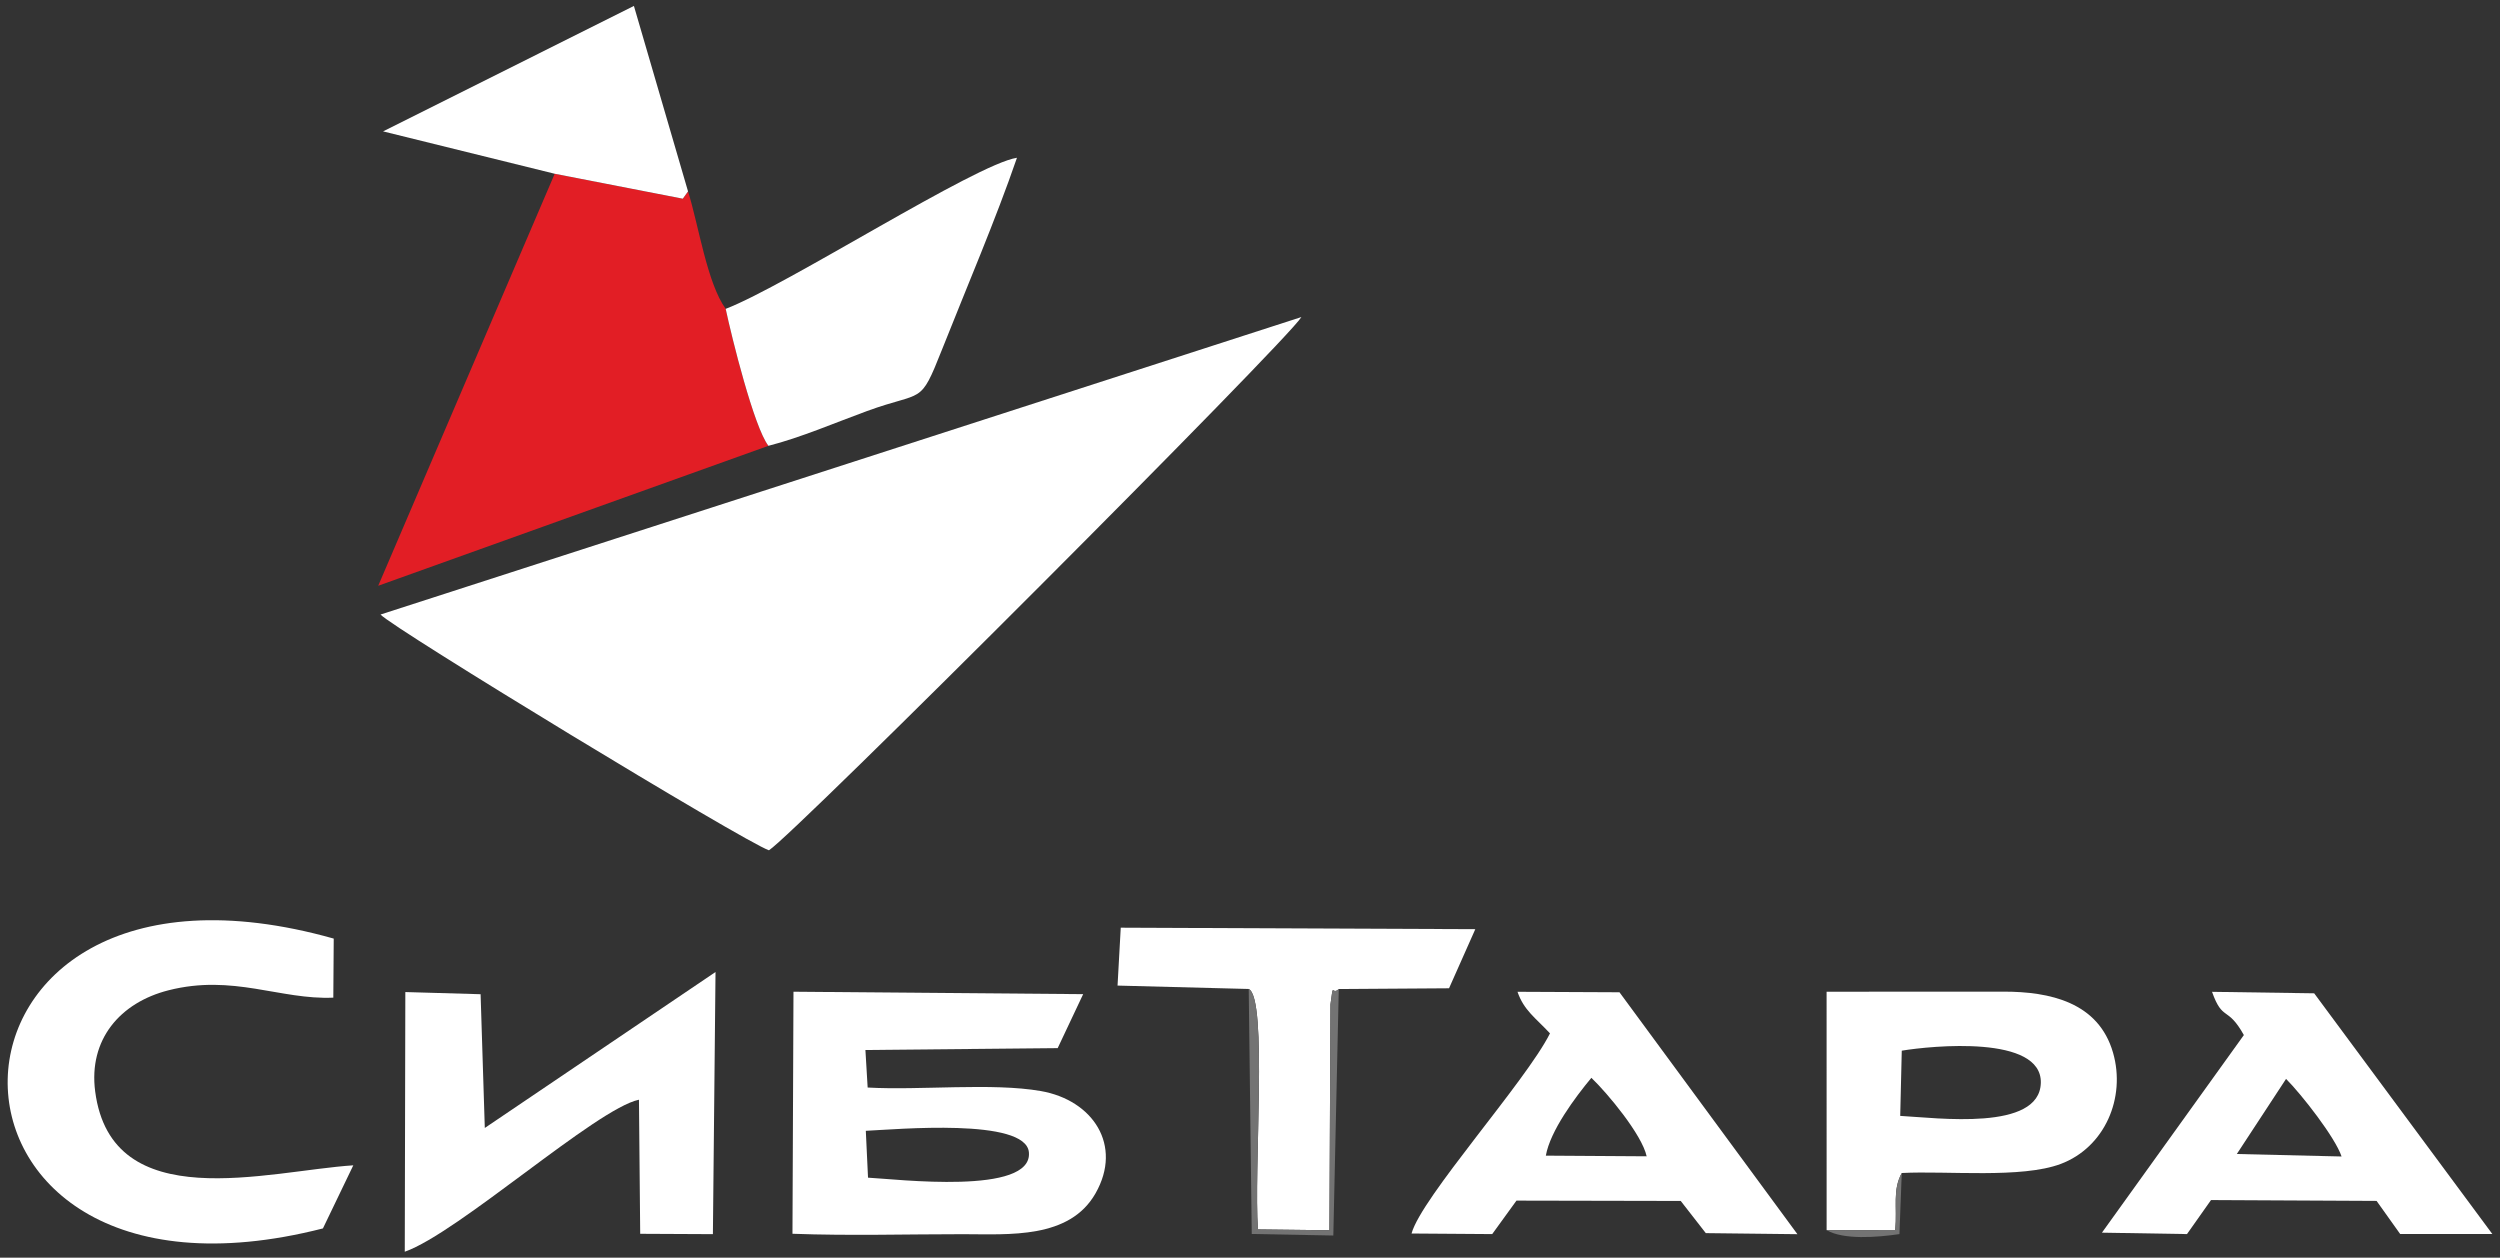
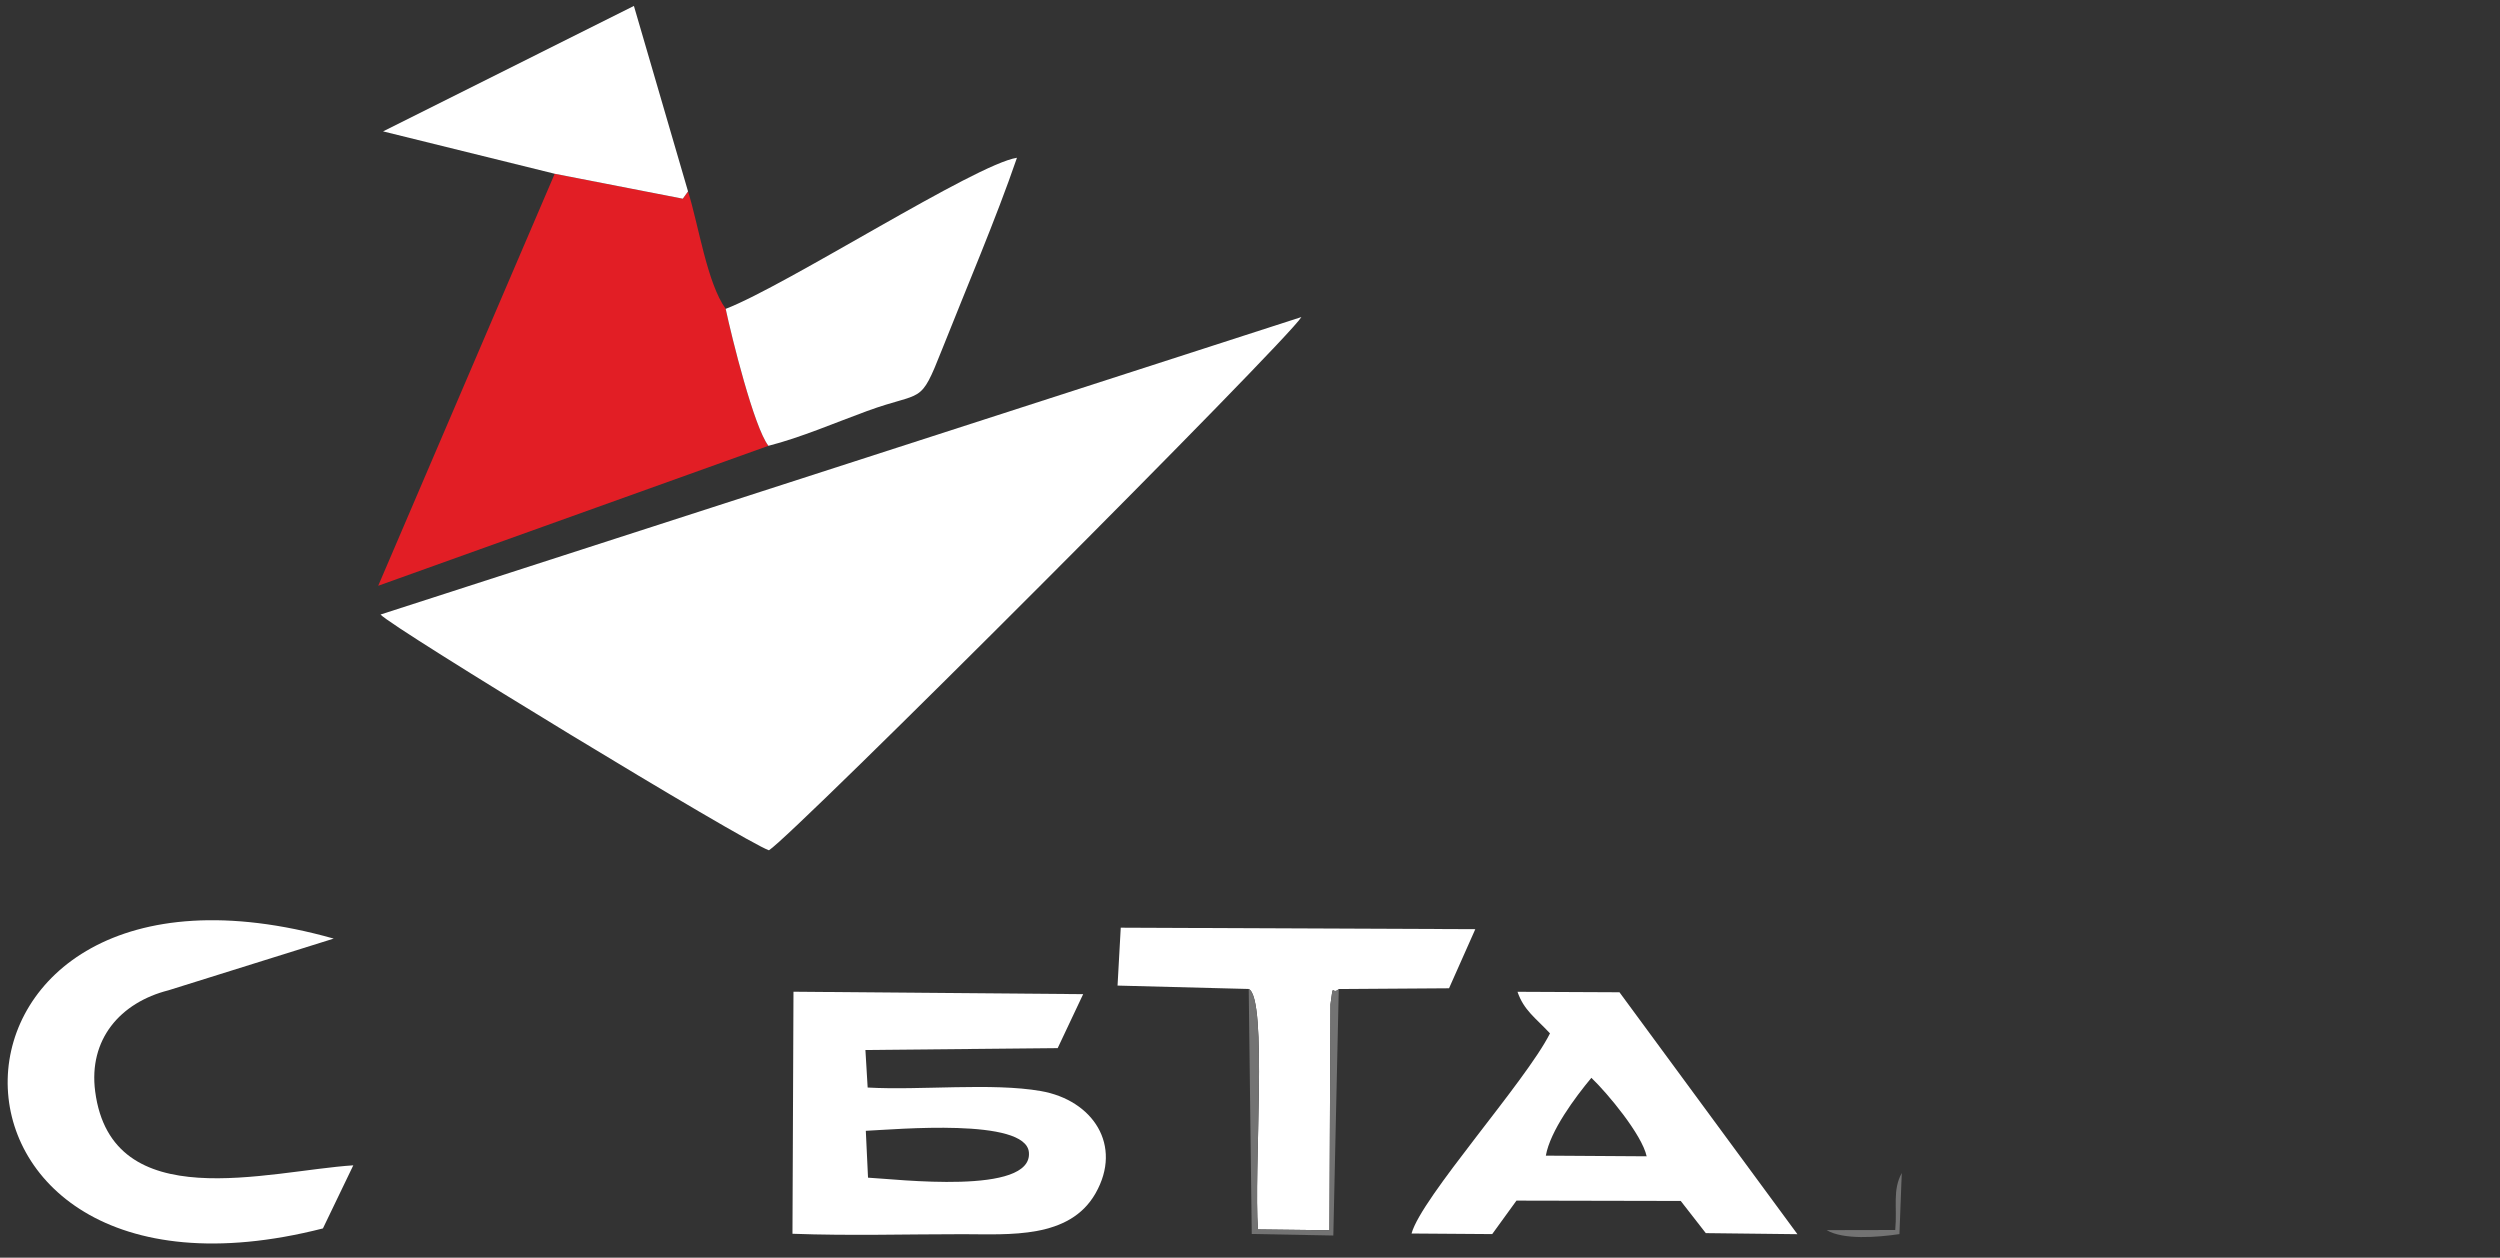
<svg xmlns="http://www.w3.org/2000/svg" width="163" height="82" viewBox="0 0 163 82" fill="none">
  <rect x="0" y="0" width="163" height="82" fill="#333333" stroke="none" />
  <path fill-rule="evenodd" clip-rule="evenodd" d="M24.81 40.068C25.609 40.961 48.563 54.911 50.135 55.439C51.751 54.432 83.976 22.173 84.851 20.672L24.81 40.068Z" fill="white" />
  <path fill-rule="evenodd" clip-rule="evenodd" d="M50.103 29.067C49.166 27.866 47.709 21.996 47.316 20.138C46.097 18.448 45.549 14.674 44.86 12.479L44.518 12.955L36.167 11.329L24.659 38.192L50.103 29.067Z" fill="#E21E25" />
  <path fill-rule="evenodd" clip-rule="evenodd" d="M56.595 76.784L56.451 73.729C58.448 73.636 66.87 72.871 67.084 75.126C67.351 77.955 58.416 76.876 56.595 76.784ZM51.669 80.441C55.427 80.581 59.174 80.467 62.788 80.469C65.808 80.472 69.73 80.794 71.43 77.804C73.211 74.675 71.259 71.731 67.865 71.137C64.68 70.58 59.986 71.102 56.571 70.907L56.425 68.46L68.961 68.338L70.622 64.819L51.735 64.66L51.669 80.441Z" fill="white" />
-   <path fill-rule="evenodd" clip-rule="evenodd" d="M21.055 80.093L23.035 75.979C17.459 76.344 7.281 79.373 6.206 71.165C5.761 67.773 7.835 65.366 10.99 64.566C15.199 63.498 18.264 65.199 21.732 65.047L21.759 61.196C-6.203 53.313 -6.729 87.186 21.055 80.093Z" fill="white" />
-   <path fill-rule="evenodd" clip-rule="evenodd" d="M31.609 73.543L31.335 64.823L26.428 64.682L26.391 81.613C29.879 80.386 38.893 72.276 41.66 71.701L41.741 80.444L46.481 80.467L46.652 63.375L31.609 73.543Z" fill="white" />
-   <path fill-rule="evenodd" clip-rule="evenodd" d="M123.995 68.504C125.952 68.18 133.144 67.469 133.062 70.606C132.978 73.773 126.306 72.886 123.894 72.756L123.995 68.504ZM119.096 80.205L123.57 80.196C123.705 78.673 123.379 77.608 123.994 76.48C126.94 76.325 131.799 76.854 134.364 75.887C137.23 74.806 138.617 71.581 137.771 68.638C136.825 65.345 133.654 64.65 130.612 64.655C126.772 64.661 122.933 64.659 119.094 64.66L119.096 80.205Z" fill="white" />
-   <path fill-rule="evenodd" clip-rule="evenodd" d="M149.051 70.344C150.068 71.362 152.26 74.169 152.671 75.403L145.841 75.241L149.051 70.344ZM146.3 67.486L137.046 80.37L142.592 80.462L144.158 78.244L154.953 78.299L156.49 80.456L162.5 80.457L150.885 64.764L144.225 64.667C144.921 66.63 145.224 65.556 146.3 67.486Z" fill="white" />
+   <path fill-rule="evenodd" clip-rule="evenodd" d="M21.055 80.093L23.035 75.979C17.459 76.344 7.281 79.373 6.206 71.165C5.761 67.773 7.835 65.366 10.99 64.566L21.759 61.196C-6.203 53.313 -6.729 87.186 21.055 80.093Z" fill="white" />
  <path fill-rule="evenodd" clip-rule="evenodd" d="M100.789 75.348C101.072 73.736 102.684 71.566 103.758 70.274C104.815 71.283 107.064 73.99 107.361 75.391L100.789 75.348ZM101.059 67.376C99.501 70.491 92.659 78.095 92.033 80.425L97.292 80.463L98.874 78.28L109.584 78.302L111.218 80.4L117.192 80.469L105.59 64.696L98.941 64.665C99.354 65.874 100.125 66.371 101.059 67.376Z" fill="white" />
  <path fill-rule="evenodd" clip-rule="evenodd" d="M47.315 20.138C47.708 21.996 49.165 27.866 50.102 29.067C52.2 28.534 54.479 27.55 56.54 26.797C60.223 25.452 59.958 26.485 61.404 22.83C63.017 18.756 64.926 14.305 66.306 10.286C63.602 10.705 51.324 18.59 47.315 20.138Z" fill="white" />
  <path fill-rule="evenodd" clip-rule="evenodd" d="M81.416 64.481C82.671 65.091 81.73 76.372 82.021 80.157L86.678 80.212L86.745 65.489C86.955 63.897 86.812 64.941 87.288 64.485L94.477 64.436L96.19 60.582L73.073 60.485L72.864 64.26L81.416 64.481Z" fill="white" />
  <path fill-rule="evenodd" clip-rule="evenodd" d="M36.167 11.329L44.518 12.955L44.86 12.479L41.331 0.387L24.976 8.566L36.167 11.329Z" fill="white" />
  <path fill-rule="evenodd" clip-rule="evenodd" d="M87.288 64.485C86.812 64.941 86.955 63.896 86.745 65.489L86.678 80.212L82.021 80.157C81.73 76.372 82.671 65.091 81.416 64.481L81.614 80.455L86.933 80.556L87.288 64.485Z" fill="#737373" />
  <path fill-rule="evenodd" clip-rule="evenodd" d="M119.097 80.205C120.189 80.848 122.371 80.679 123.843 80.464L123.995 76.48C123.379 77.608 123.706 78.673 123.57 80.196L119.097 80.205Z" fill="#737373" />
</svg>